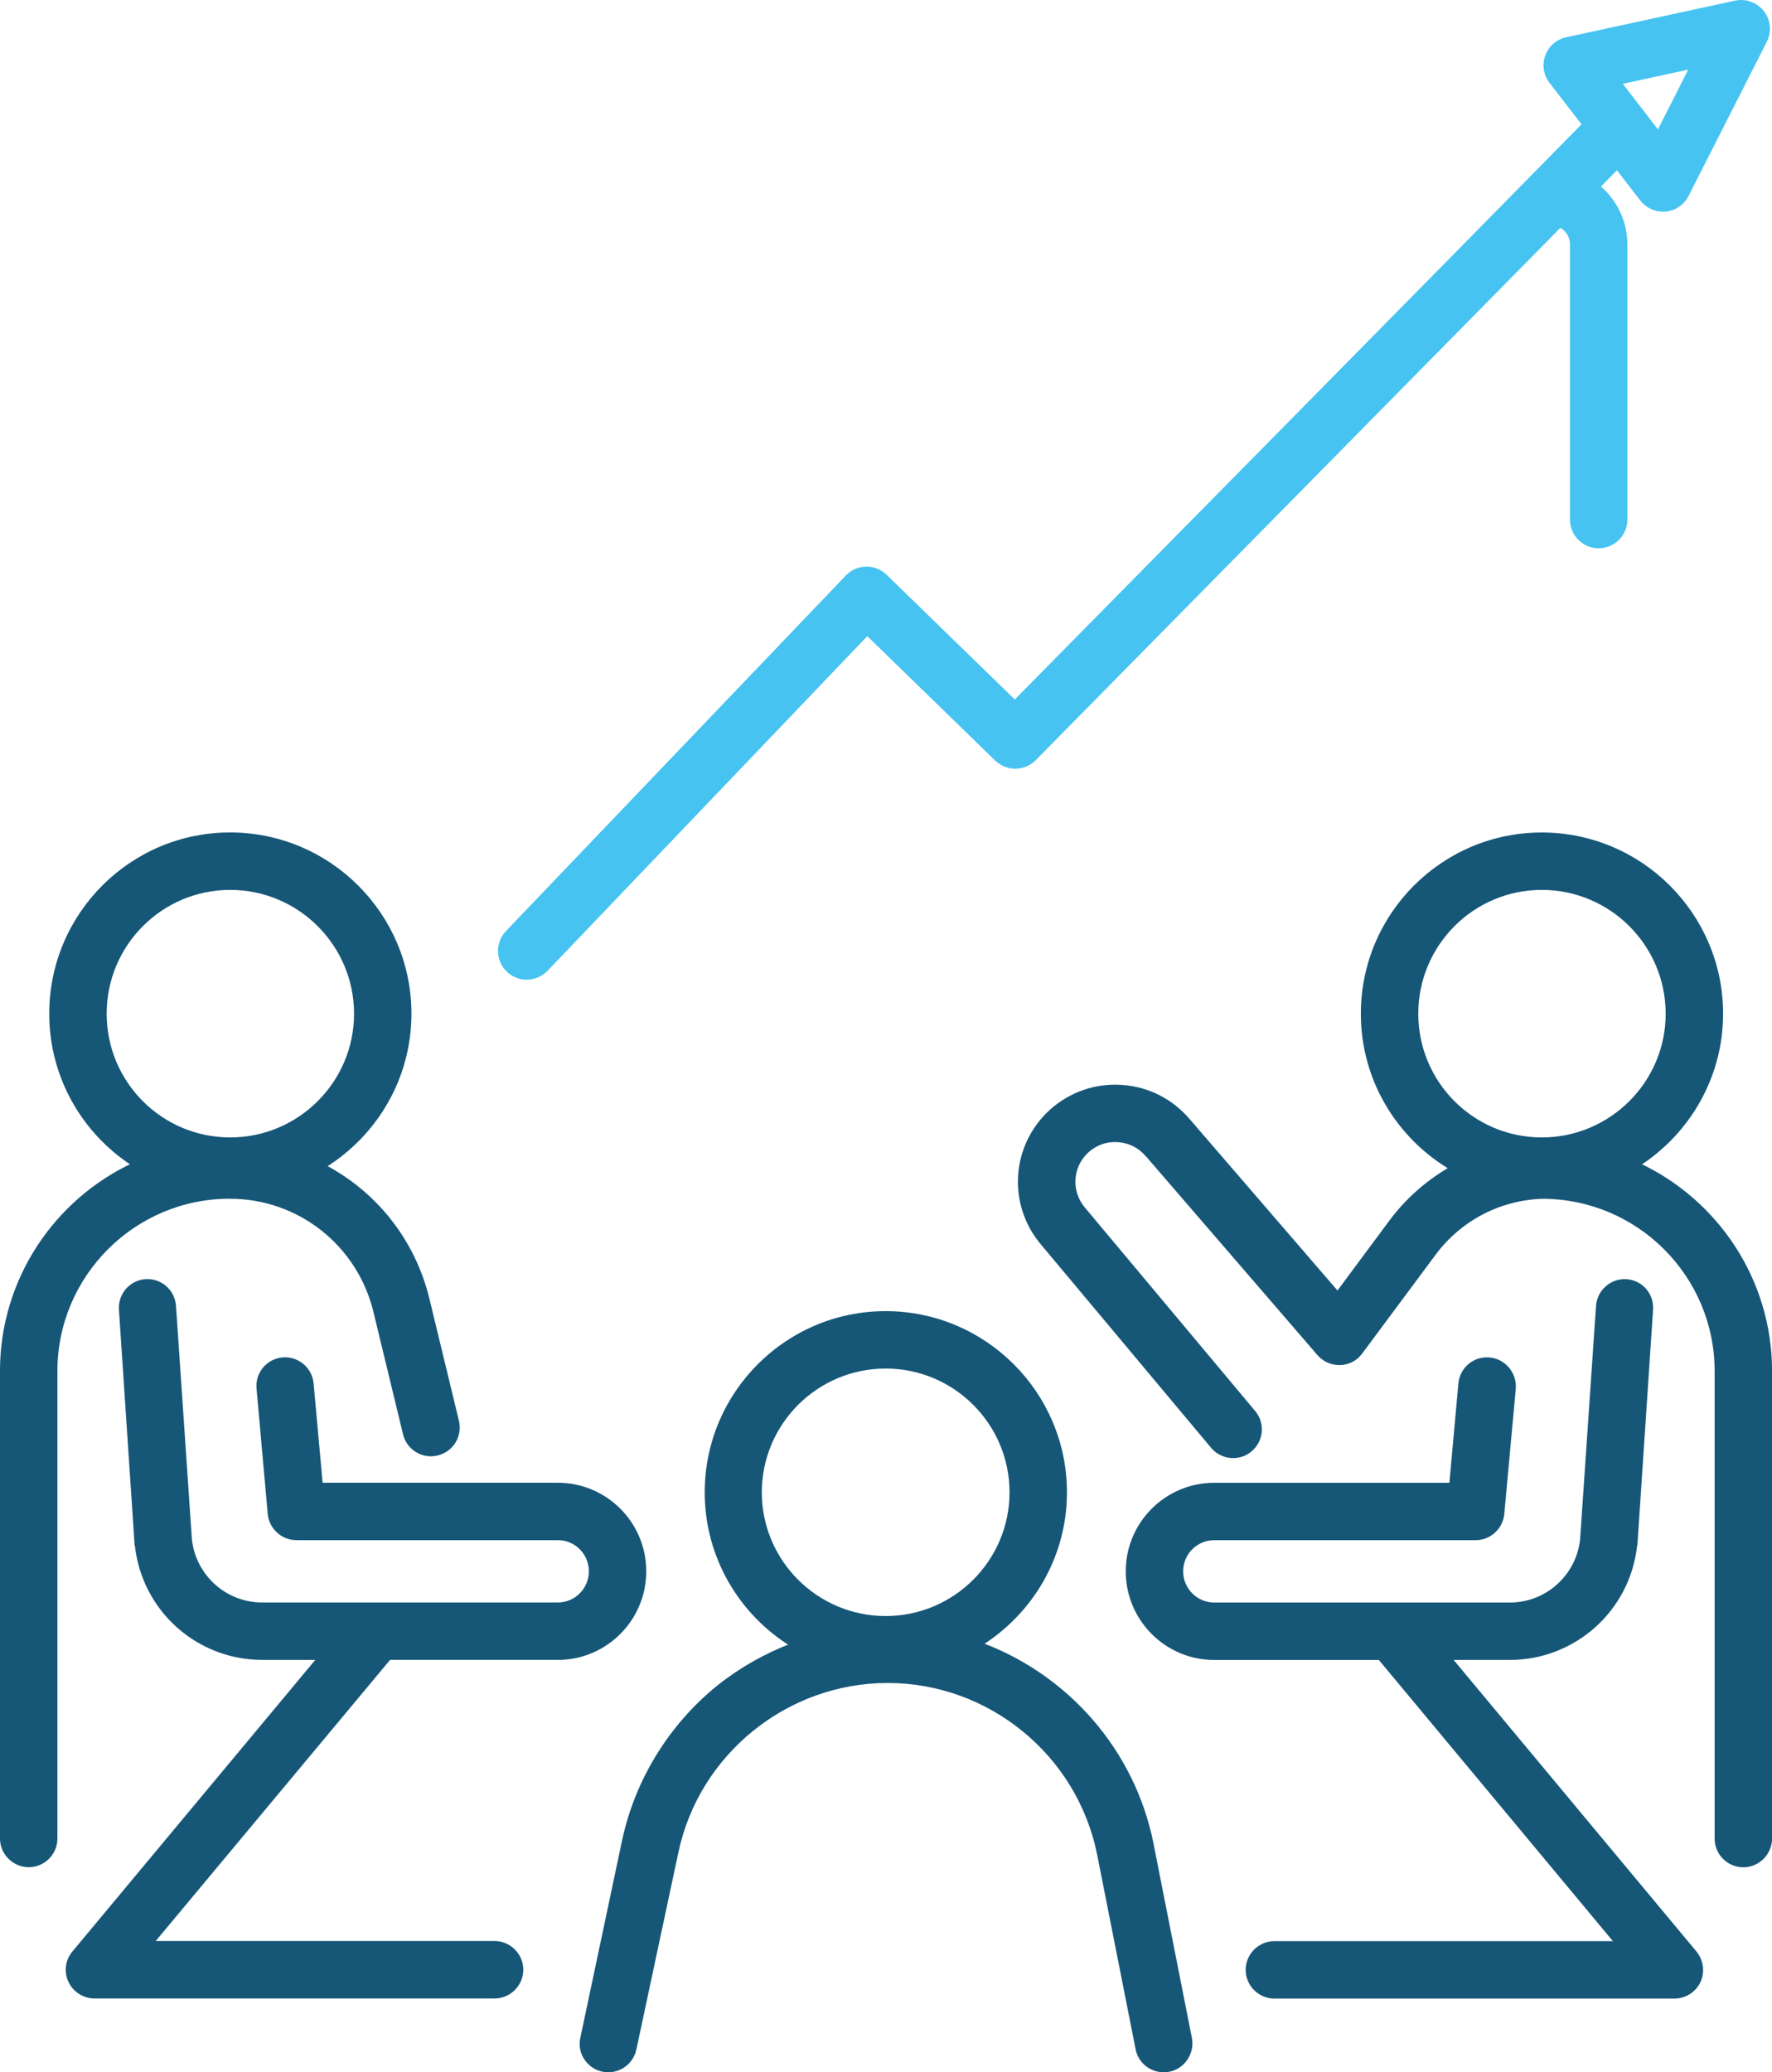
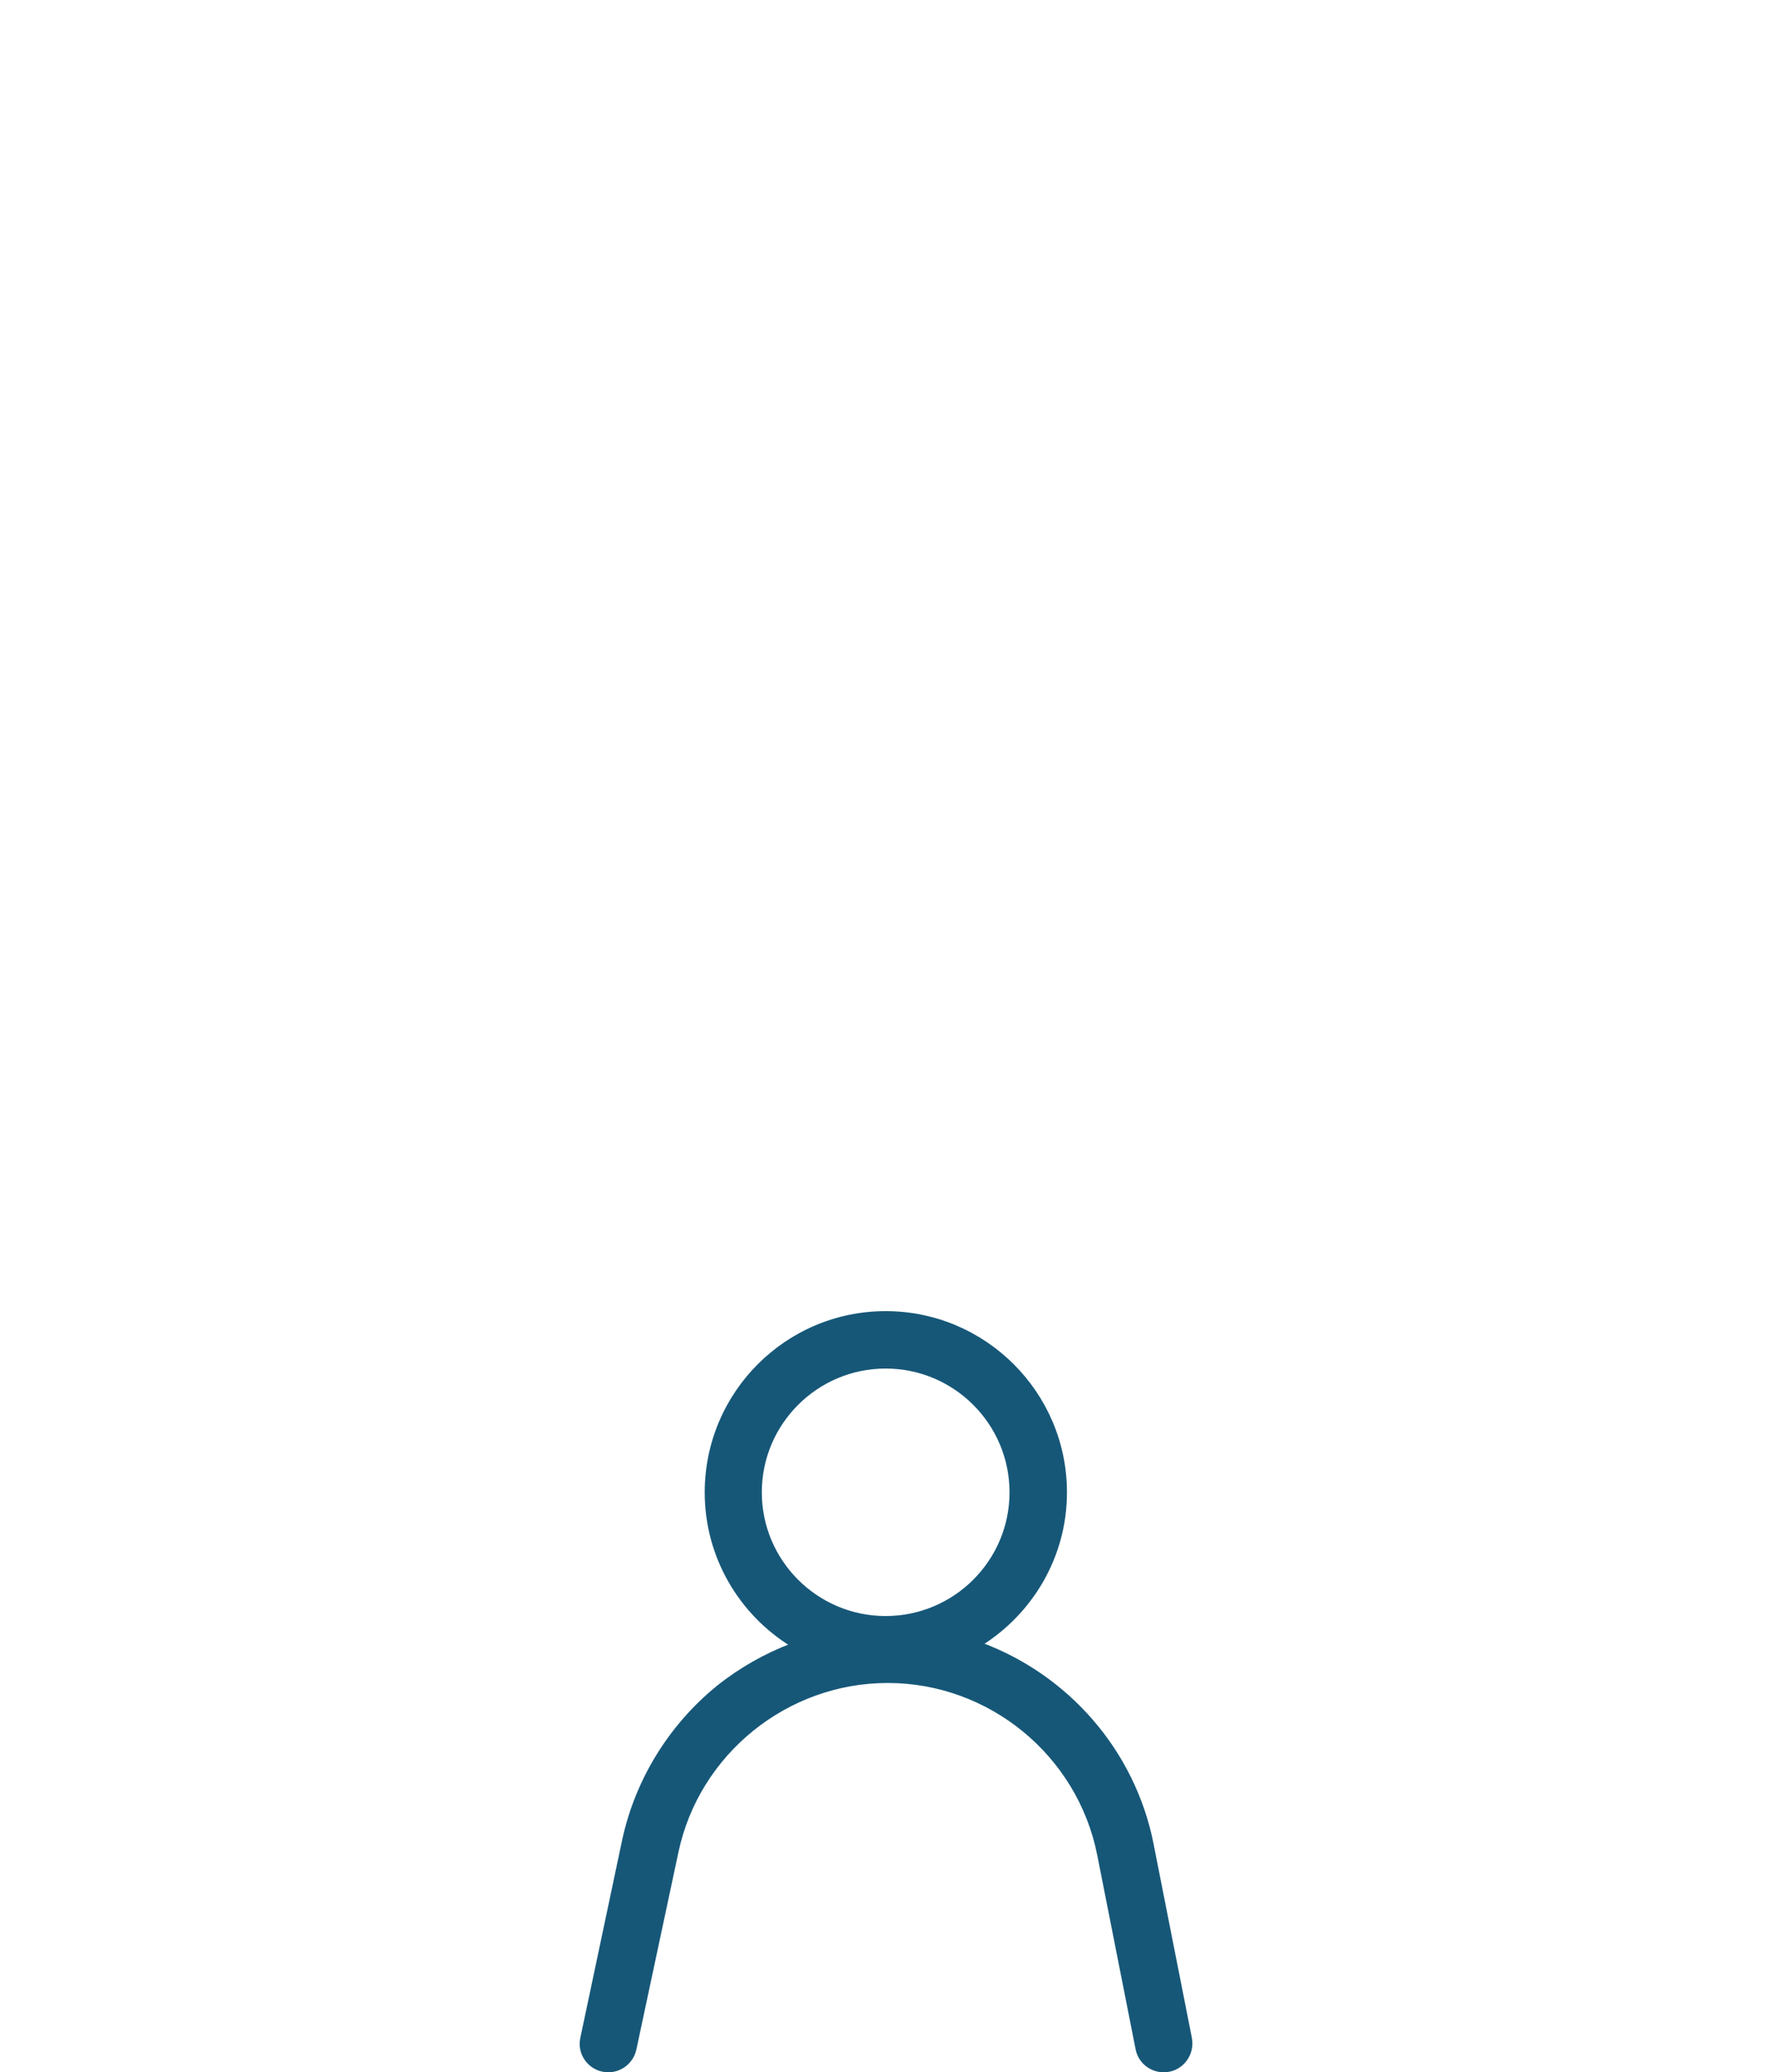
<svg xmlns="http://www.w3.org/2000/svg" xml:space="preserve" width="94.629mm" height="110.618mm" style="shape-rendering:geometricPrecision; text-rendering:geometricPrecision; image-rendering:optimizeQuality; fill-rule:evenodd; clip-rule:evenodd" viewBox="0 0 431.7 504.64">
  <defs>
    <style type="text/css">
   
    .str0 {stroke:#165778;stroke-width:0.91;stroke-miterlimit:22.926}
    .str1 {stroke:#46C3F1;stroke-width:0.91;stroke-miterlimit:22.926}
    .fil0 {fill:#165778;fill-rule:nonzero}
    .fil1 {fill:#46C3F1;fill-rule:nonzero}
   
  </style>
  </defs>
  <g id="Capa_x0020_1">
    <g id="_1277260591040">
-       <path class="fil0 str0" d="M135.88 403.77c11.67,0 21.11,-9.49 21.11,-21.13 0,-11.64 -9.44,-21.11 -21.11,-21.11l-57.7 0 -2.23 -24.61c-0.33,-3.6 -3.56,-6.25 -7.12,-5.91 -3.56,0.33 -6.21,3.5 -5.88,7.08l2.73 30.56c0.33,3.36 3.15,5.95 6.54,5.95l63.66 0c4.47,0 8.03,3.6 8.03,8.04 0,4.43 -3.56,8.05 -8.03,8.05l-72.02 0c-8.94,0 -16.47,-6.7 -17.55,-15.61l-3.89 -57.04c-0.25,-3.6 -3.31,-6.33 -6.95,-6.09 -3.56,0.24 -6.29,3.36 -6.04,6.97l3.81 57.21 0.08 0.29c1.74,15.59 14.9,27.34 30.55,27.34l13.91 0 -59.77 71.73c-1.66,1.94 -1.99,4.65 -0.91,6.96 1.08,2.29 3.39,3.76 5.96,3.76l97.43 0c3.56,0 6.54,-2.93 6.54,-6.54 0,-3.62 -2.98,-6.54 -6.54,-6.54l-83.53 0 57.86 -69.38 41.06 0z" />
-       <path class="fil0 str0" d="M56.08 216.25c16.89,0 30.63,13.73 30.63,30.61 0,16.86 -13.74,30.58 -30.63,30.58 -16.89,0 -30.55,-13.72 -30.55,-30.58 0,-16.88 13.66,-30.61 30.55,-30.61zm-0.08 75.21c16.89,0 31.46,11.5 35.43,27.95l7.2 29.75c0.83,3.52 4.39,5.69 7.86,4.84 3.56,-0.85 5.71,-4.37 4.88,-7.89l-7.2 -29.75c-3.48,-14.35 -12.91,-25.91 -25.25,-32.35 12.5,-7.71 20.86,-21.45 20.86,-37.16 0,-24.08 -19.62,-43.68 -43.71,-43.68 -24.09,0 -43.62,19.59 -43.62,43.68 0,15.42 8.03,28.96 20.12,36.73 -18.96,8.84 -32.12,28.07 -32.12,50.31l0 113.81c0,3.6 2.98,6.54 6.54,6.54 3.64,0 6.54,-2.94 6.54,-6.54l0 -113.81c0,-23.4 19.04,-42.44 42.47,-42.44z" />
      <path class="fil0 str0" d="M215.77 332.81c16.89,0 30.63,13.72 30.63,30.6 0,16.86 -13.74,30.58 -30.63,30.58 -16.89,0 -30.63,-13.72 -30.63,-30.58 0,-16.88 13.74,-30.6 30.63,-30.6zm64.82 116.26c-4.55,-22.81 -20.78,-40.94 -41.72,-48.69 12.33,-7.73 20.61,-21.37 20.61,-36.96 0,-24.08 -19.62,-43.68 -43.71,-43.68 -24.09,0 -43.63,19.59 -43.63,43.68 0,15.73 8.36,29.49 20.86,37.18 -6.46,2.45 -12.58,5.91 -18.05,10.28 -11.59,9.41 -19.78,22.65 -22.93,37.28l-10.18 48.13c-0.83,3.52 1.49,7 4.97,7.75 0.5,0.1 0.99,0.14 1.41,0.14 2.98,0 5.71,-2.11 6.37,-5.18l10.26 -48.11c5.13,-24.05 26.74,-41.51 51.41,-41.51 24.92,0 46.61,17.77 51.49,42.24l9.35 47.3c0.66,3.54 4.14,5.85 7.7,5.14 3.48,-0.69 5.79,-4.13 5.13,-7.67l-9.35 -47.32z" />
-       <path class="fil0 str0" d="M353.18 403.77l14.65 0c15.65,0 28.81,-11.76 30.55,-27.34l0.08 -0.29 3.81 -57.21c0.25,-3.61 -2.4,-6.72 -6.04,-6.97 -3.56,-0.24 -6.7,2.49 -6.95,6.09l-3.89 57.04c-1.08,8.91 -8.61,15.61 -17.55,15.61l-72.02 0c-4.47,0 -8.03,-3.63 -8.03,-8.05 0,-4.43 3.56,-8.04 8.03,-8.04l63.66 0c3.39,0 6.21,-2.59 6.54,-5.95l2.81 -30.56c0.25,-3.58 -2.4,-6.76 -5.96,-7.08 -3.64,-0.34 -6.79,2.31 -7.12,5.91l-2.23 24.61 -57.7 0c-11.67,0 -21.11,9.47 -21.11,21.11 0,11.64 9.44,21.13 21.11,21.13l40.31 0 57.78 69.38 -83.44 0c-3.56,0 -6.54,2.91 -6.54,6.54 0,3.61 2.98,6.54 6.54,6.54l97.43 0c2.57,0 4.88,-1.48 5.96,-3.76 1.08,-2.31 0.66,-5.02 -0.91,-6.96l-59.77 -71.73z" />
-       <path class="fil0 str0" d="M375.62 216.25c16.89,0 30.63,13.73 30.63,30.61 0,16.86 -13.74,30.58 -30.63,30.58 -16.89,0 -30.55,-13.72 -30.55,-30.58 0,-16.88 13.66,-30.61 30.55,-30.61zm23.51 67.34c12.09,-7.77 20.2,-21.31 20.2,-36.73 0,-24.08 -19.62,-43.68 -43.71,-43.68 -24.09,0 -43.63,19.59 -43.63,43.68 0,16.03 8.69,30.03 21.61,37.62 -5.71,3.24 -10.76,7.65 -14.82,13.12l-12.91 17.39 -36.34 -42.12c-4.14,-4.86 -9.85,-7.79 -16.22,-8.22 -6.37,-0.44 -12.42,1.66 -17.22,5.93 -9.27,8.42 -10.27,22.55 -2.15,32.18l41.47 49.53c2.32,2.75 6.46,3.12 9.19,0.81 2.81,-2.33 3.15,-6.46 0.83,-9.21l-41.47 -49.53c-3.56,-4.21 -3.15,-10.4 0.91,-14.09 2.07,-1.86 4.72,-2.79 7.53,-2.59 2.81,0.2 5.3,1.48 7.12,3.63l0.08 0.06 41.72 48.34c1.32,1.52 3.23,2.33 5.22,2.26 1.99,-0.08 3.81,-1.05 4.97,-2.65l17.8 -23.95c6.29,-8.5 15.98,-13.56 26.49,-13.9 23.43,0.06 42.38,19.07 42.38,42.44l0 113.81c0,3.6 2.9,6.54 6.54,6.54 3.56,0 6.54,-2.94 6.54,-6.54l0 -113.81c0,-22.24 -13.16,-41.47 -32.12,-50.31z" />
    </g>
-     <path class="fil1 str1" d="M412.14 16.29l-8.14 16.07 -9.45 -12.24 17.59 -3.82zm-169.34 168.6c2.57,2.51 6.7,2.45 9.21,-0.1l128.06 -129.89c1.7,0.87 2.87,2.61 2.87,4.65l0 66.97c0,3.6 2.91,6.54 6.54,6.54 3.6,0 6.53,-2.94 6.53,-6.54l0 -66.97c0,-5.67 -2.59,-10.74 -6.64,-14.11l4.59 -4.66 6.01 7.76c1.24,1.61 3.16,2.55 5.17,2.55 0.21,0 0.41,0 0.63,-0.02 2.23,-0.22 4.19,-1.56 5.2,-3.57l19.06 -37.54c1.13,-2.25 0.89,-4.96 -0.65,-6.95 -1.54,-2 -4.11,-2.93 -6.56,-2.41l-41.17 8.92c-2.19,0.47 -3.99,2.03 -4.76,4.16 -0.77,2.1 -0.41,4.45 0.98,6.23l8.03 10.4c-45.17,45.92 -92.33,93.67 -138.67,140.67l-31.55 -30.69c-1.26,-1.21 -2.94,-1.9 -4.69,-1.85 -1.75,0.03 -3.4,0.76 -4.6,2.02l-82.81 86.6c-2.48,2.61 -2.38,6.76 0.22,9.25 1.26,1.22 2.9,1.8 4.51,1.8 1.72,0 3.44,-0.67 4.74,-2l78.23 -81.84 31.5 30.63z" />
  </g>
</svg>